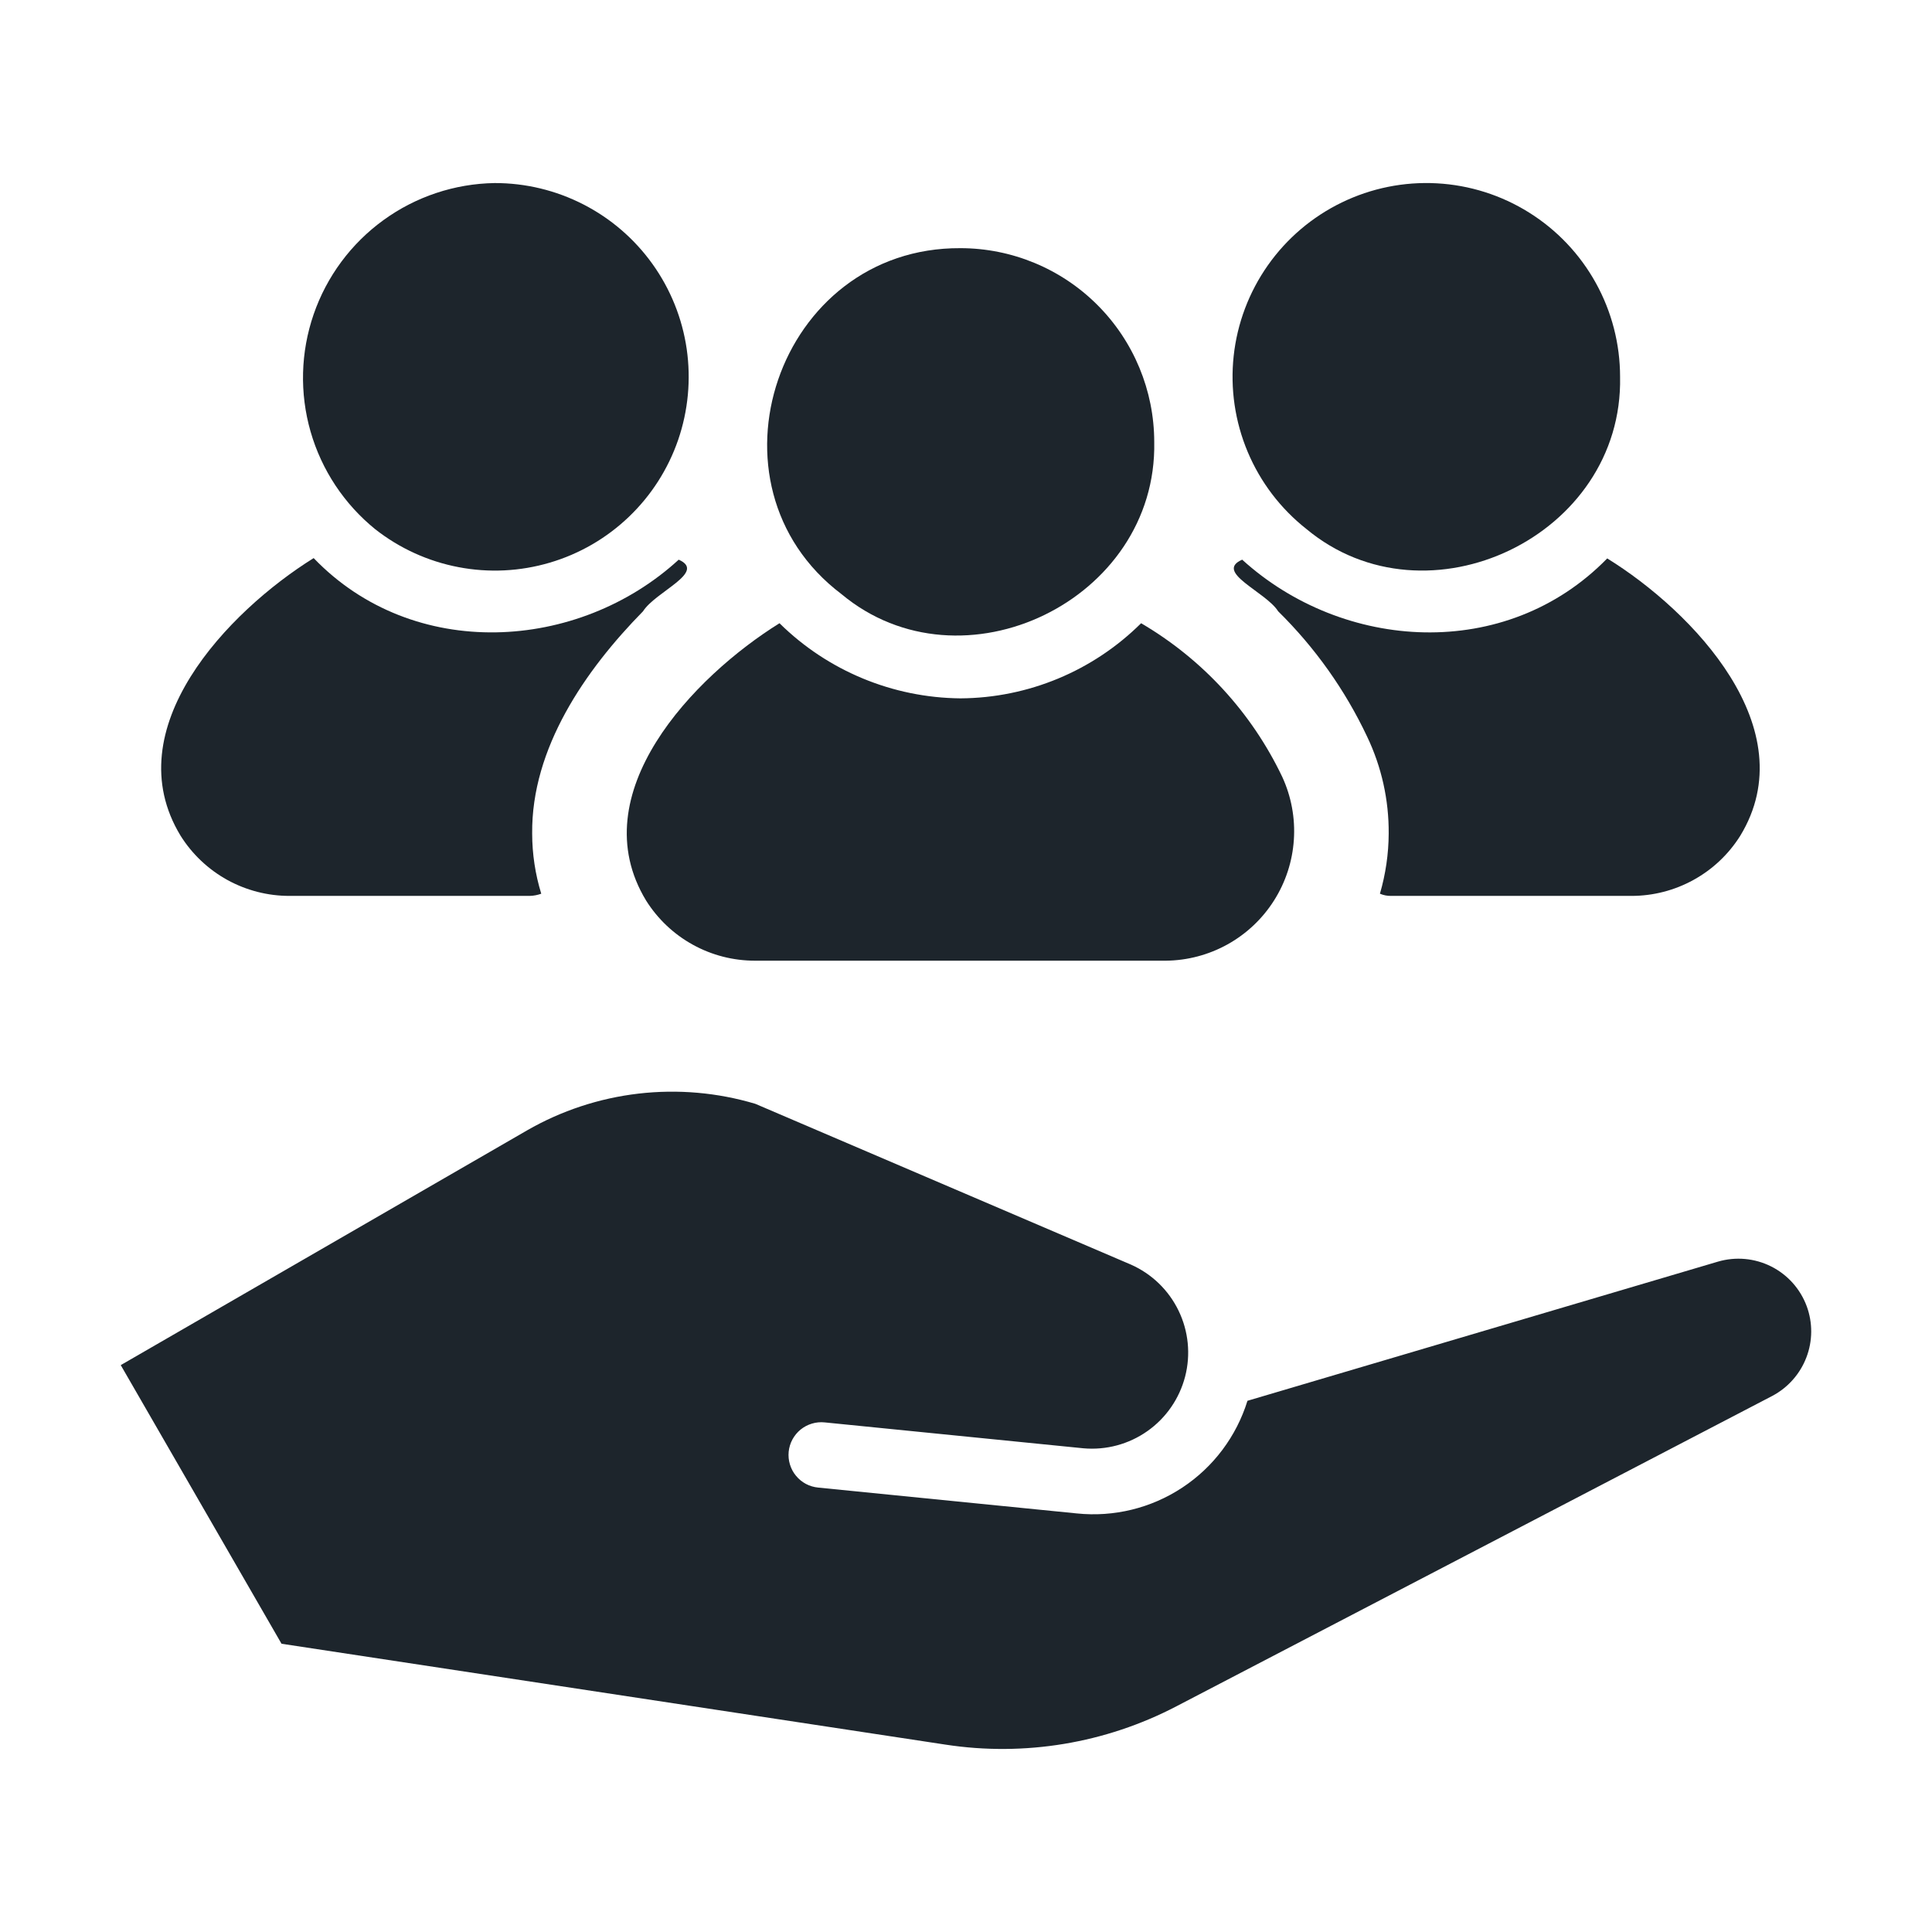
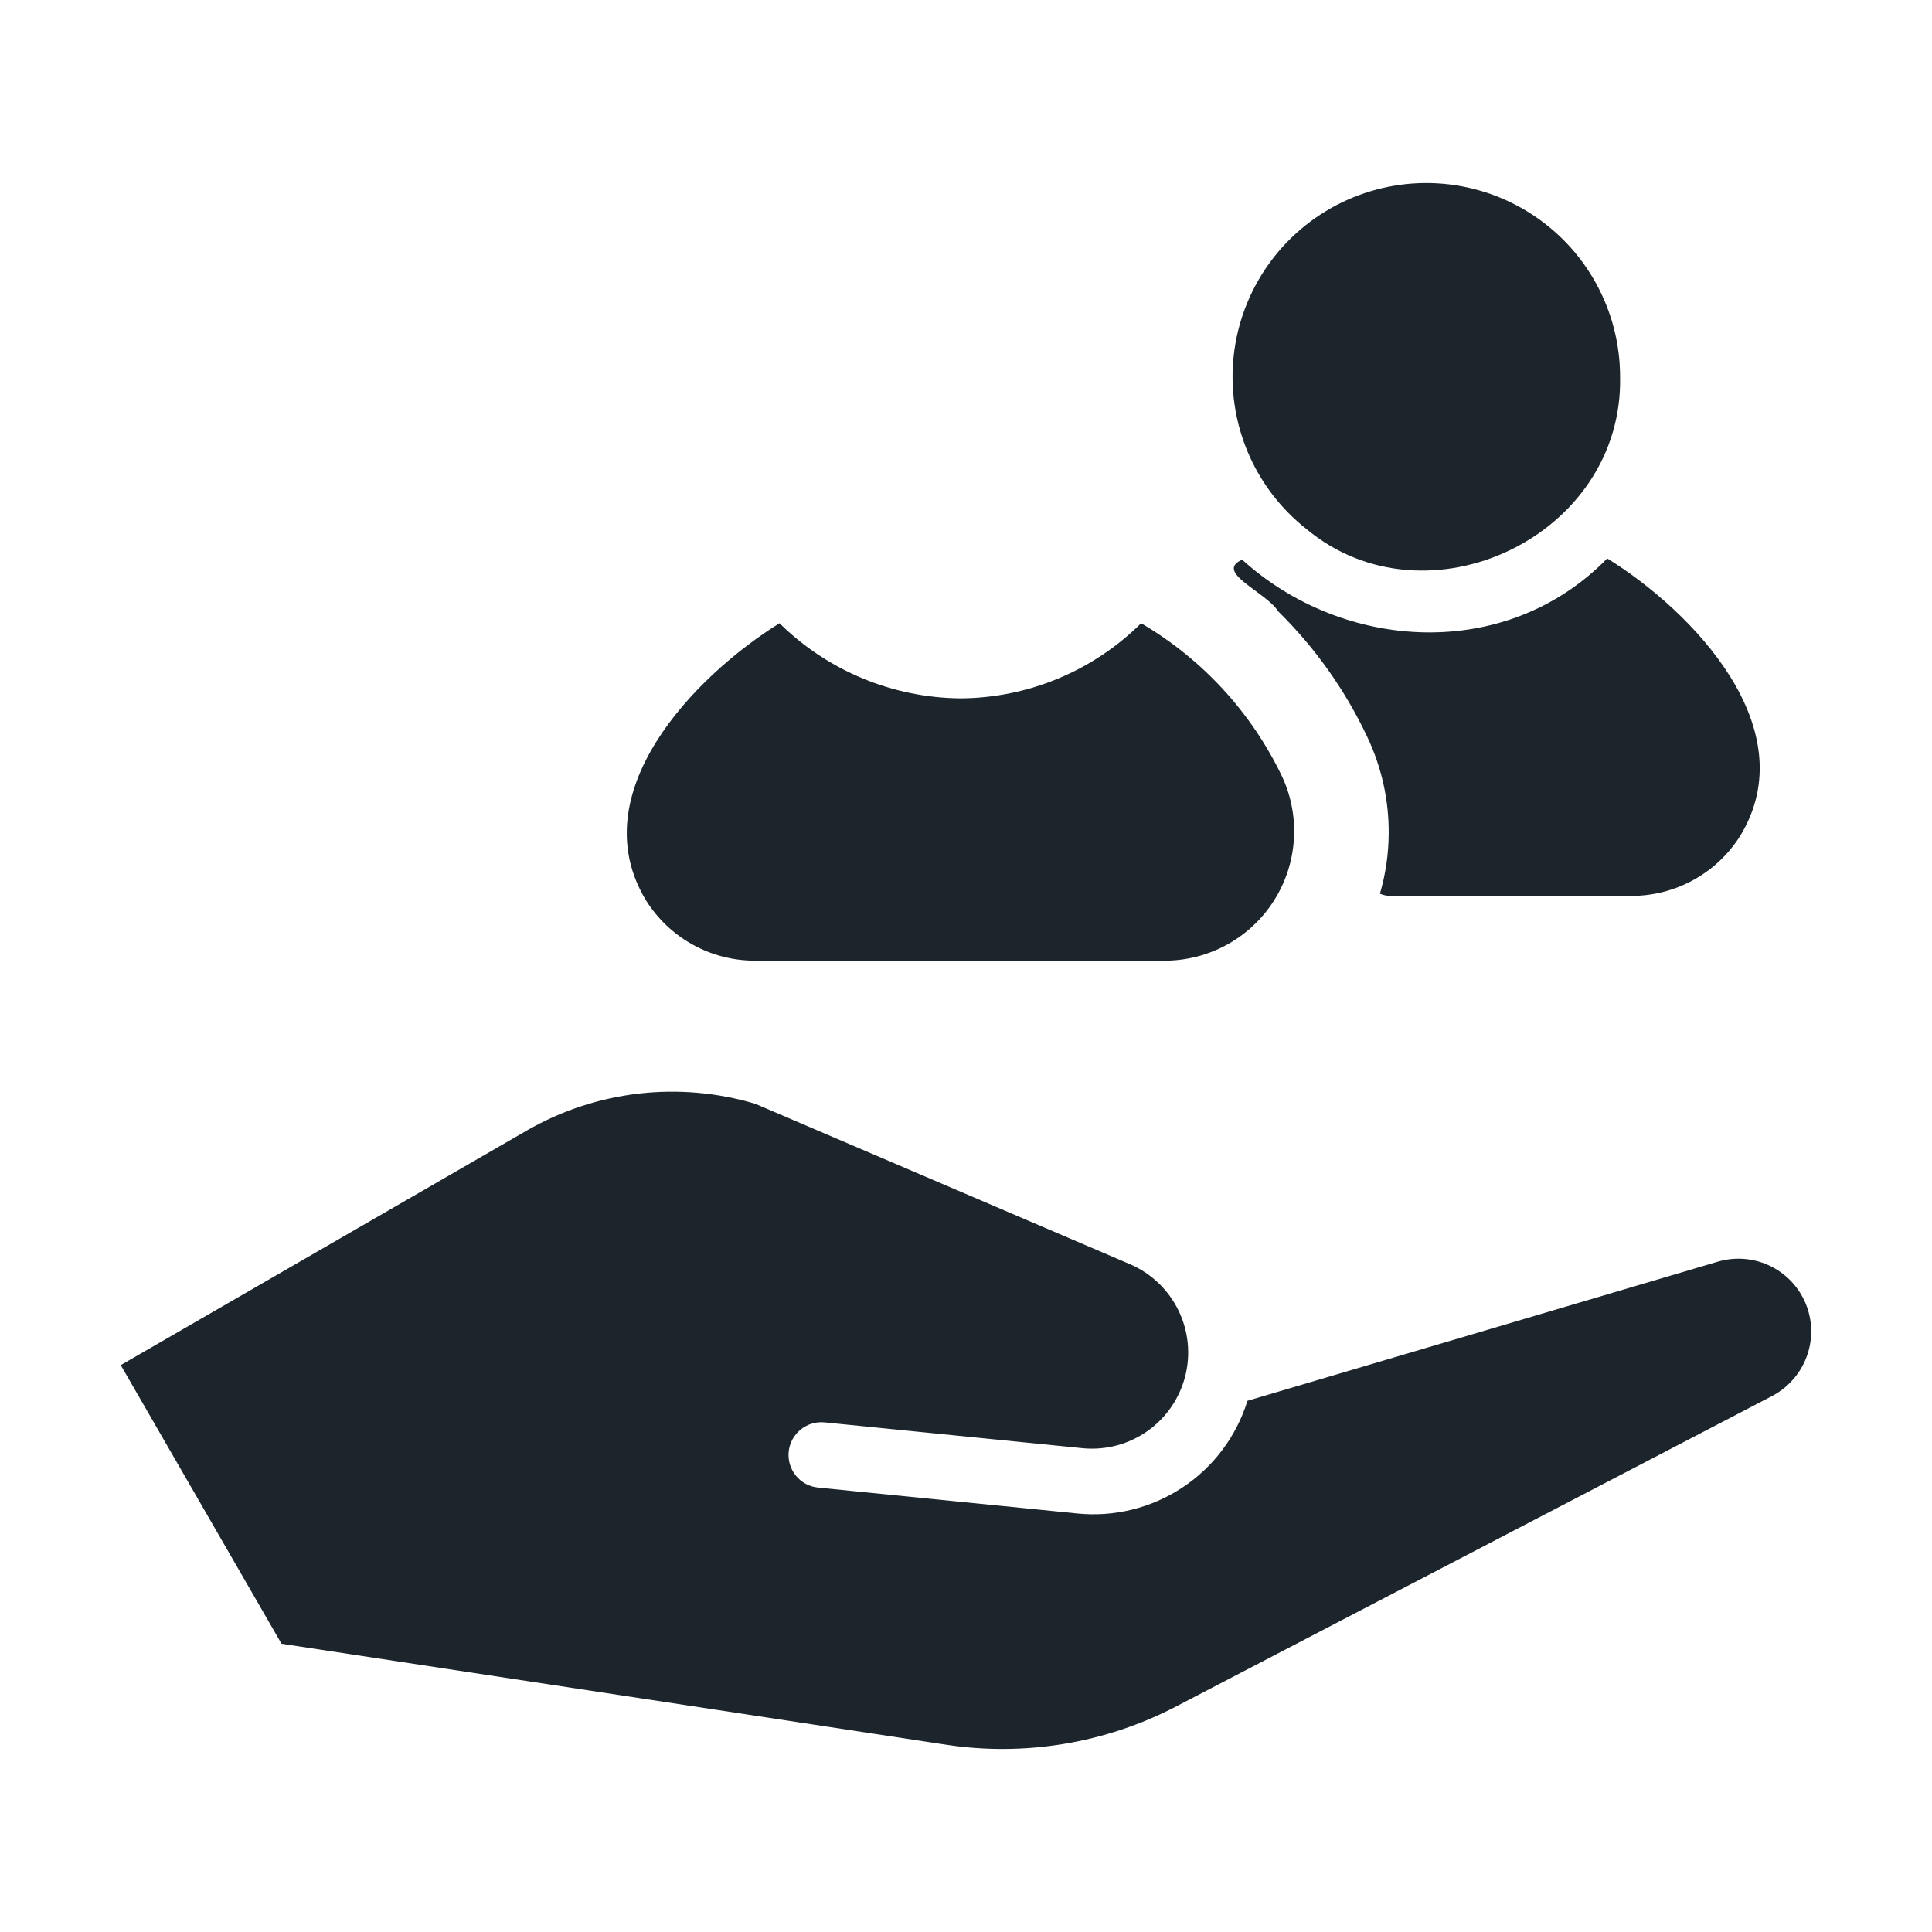
<svg xmlns="http://www.w3.org/2000/svg" width="60" height="60" viewBox="0 0 60 60" fill="none">
-   <path d="M26.133 18.451C29.869 21.567 35.942 18.647 35.846 13.725C35.844 12.13 35.21 10.6 34.081 9.471C32.953 8.343 31.423 7.708 29.827 7.707C24.145 7.675 21.643 15.055 26.133 18.451Z" fill="#1D252C" />
  <path d="M20.066 27.969C20.426 28.541 20.925 29.013 21.517 29.339C22.109 29.666 22.774 29.836 23.45 29.835H36.206C36.877 29.829 37.537 29.654 38.124 29.328C38.711 29.001 39.207 28.533 39.566 27.966C39.926 27.398 40.138 26.75 40.182 26.079C40.227 25.409 40.103 24.738 39.822 24.128C38.872 22.134 37.344 20.471 35.438 19.355C33.946 20.838 31.931 21.676 29.828 21.688C27.723 21.669 25.707 20.833 24.208 19.355C21.547 21.01 18.046 24.643 20.066 27.969Z" fill="#1D252C" />
  <path d="M40.571 16.428C44.311 19.544 50.416 16.653 50.313 11.703C50.313 10.683 50.054 9.68 49.56 8.788C49.067 7.896 48.354 7.144 47.49 6.603C46.626 6.061 45.639 5.748 44.62 5.693C43.602 5.638 42.587 5.843 41.67 6.288C40.752 6.733 39.963 7.404 39.376 8.237C38.789 9.071 38.423 10.04 38.313 11.054C38.203 12.068 38.353 13.092 38.748 14.033C39.143 14.973 39.77 15.797 40.571 16.428Z" fill="#1D252C" />
  <path d="M42.456 22.874C42.906 23.815 43.135 24.845 43.127 25.888C43.124 26.52 43.032 27.148 42.855 27.755C42.965 27.802 43.085 27.826 43.205 27.823H50.662C51.338 27.824 52.003 27.653 52.595 27.326C53.187 27 53.686 26.528 54.045 25.956C56.07 22.631 52.577 18.989 49.914 17.342C46.762 20.572 41.704 20.223 38.577 17.381C37.694 17.768 39.313 18.377 39.695 18.985C40.837 20.109 41.772 21.425 42.456 22.874Z" fill="#1D252C" />
-   <path d="M11.656 16.438C12.411 17.03 13.296 17.433 14.239 17.613C15.181 17.794 16.153 17.746 17.073 17.474C17.994 17.203 18.836 16.715 19.529 16.052C20.223 15.389 20.747 14.57 21.06 13.663C21.372 12.755 21.463 11.787 21.326 10.837C21.188 9.888 20.825 8.985 20.267 8.204C19.709 7.423 18.973 6.787 18.119 6.349C17.266 5.911 16.32 5.683 15.36 5.685C14.118 5.705 12.912 6.107 11.907 6.837C10.901 7.567 10.145 8.588 9.74 9.763C9.335 10.938 9.302 12.209 9.645 13.403C9.988 14.597 10.69 15.656 11.656 16.438Z" fill="#1D252C" />
-   <path d="M8.992 27.823H16.45C16.572 27.82 16.694 27.797 16.809 27.755C16.623 27.15 16.528 26.521 16.527 25.888C16.5 23.238 18.17 20.817 19.969 18.985C20.359 18.369 21.954 17.77 21.078 17.381C17.955 20.245 12.836 20.553 9.741 17.332C7.078 18.991 3.585 22.628 5.609 25.956C5.968 26.528 6.468 27 7.059 27.327C7.651 27.653 8.316 27.824 8.992 27.823Z" fill="#1D252C" />
  <path d="M56.109 40.565C55.91 40.028 55.515 39.587 55.004 39.33C54.492 39.074 53.903 39.02 53.353 39.181L38.741 43.503C38.398 44.609 37.683 45.562 36.717 46.199C35.751 46.837 34.594 47.12 33.443 47.001L25.41 46.198C25.276 46.185 25.146 46.147 25.028 46.084C24.91 46.021 24.805 45.935 24.72 45.831C24.634 45.728 24.571 45.609 24.532 45.48C24.493 45.352 24.48 45.217 24.493 45.084C24.507 44.95 24.546 44.821 24.61 44.703C24.674 44.585 24.76 44.481 24.864 44.396C24.968 44.312 25.088 44.249 25.216 44.211C25.345 44.172 25.48 44.16 25.613 44.174L33.646 44.978C34.351 45.041 35.056 44.852 35.634 44.444C36.213 44.036 36.627 43.436 36.805 42.751C36.982 42.066 36.91 41.34 36.601 40.703C36.293 40.066 35.768 39.559 35.121 39.273L23.457 34.28C22.282 33.929 21.047 33.822 19.829 33.963C18.61 34.105 17.433 34.493 16.37 35.104L3.75 42.395L8.743 51.048L29.365 54.181C31.821 54.557 34.332 54.14 36.534 52.991L55.041 43.351C55.526 43.094 55.902 42.67 56.098 42.158C56.295 41.646 56.299 41.08 56.109 40.565Z" fill="#1D252C" />
</svg>